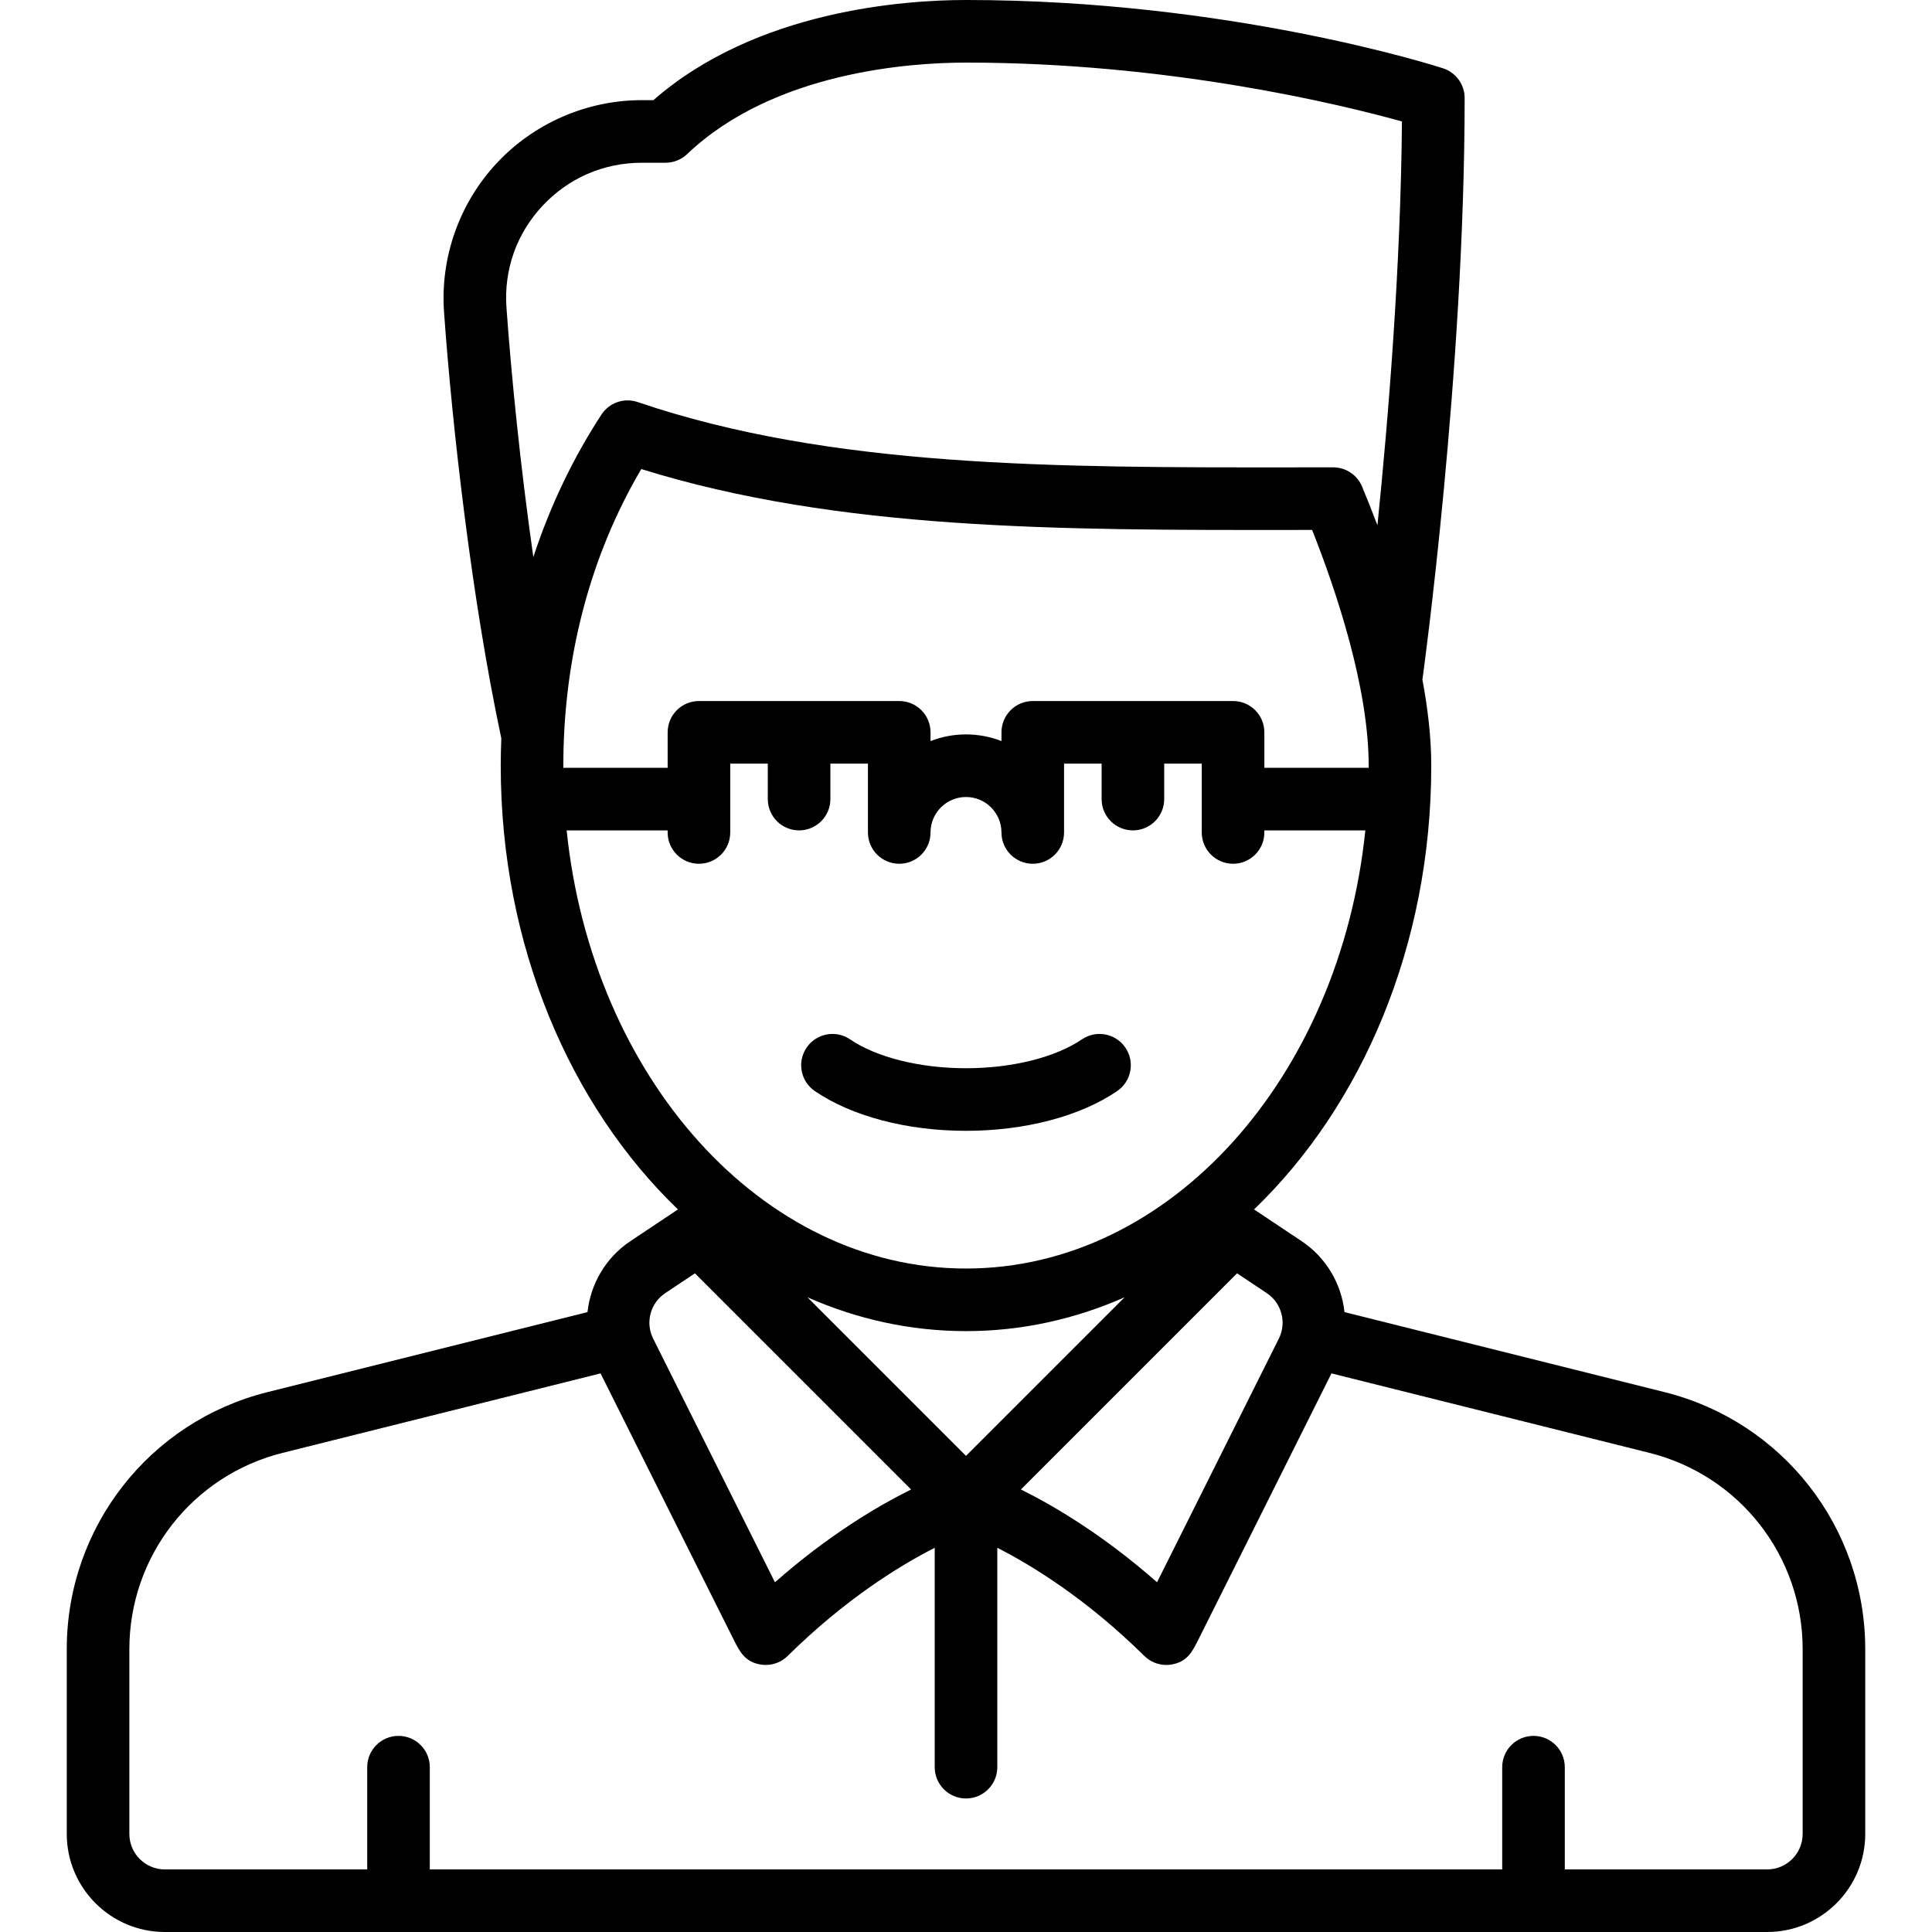
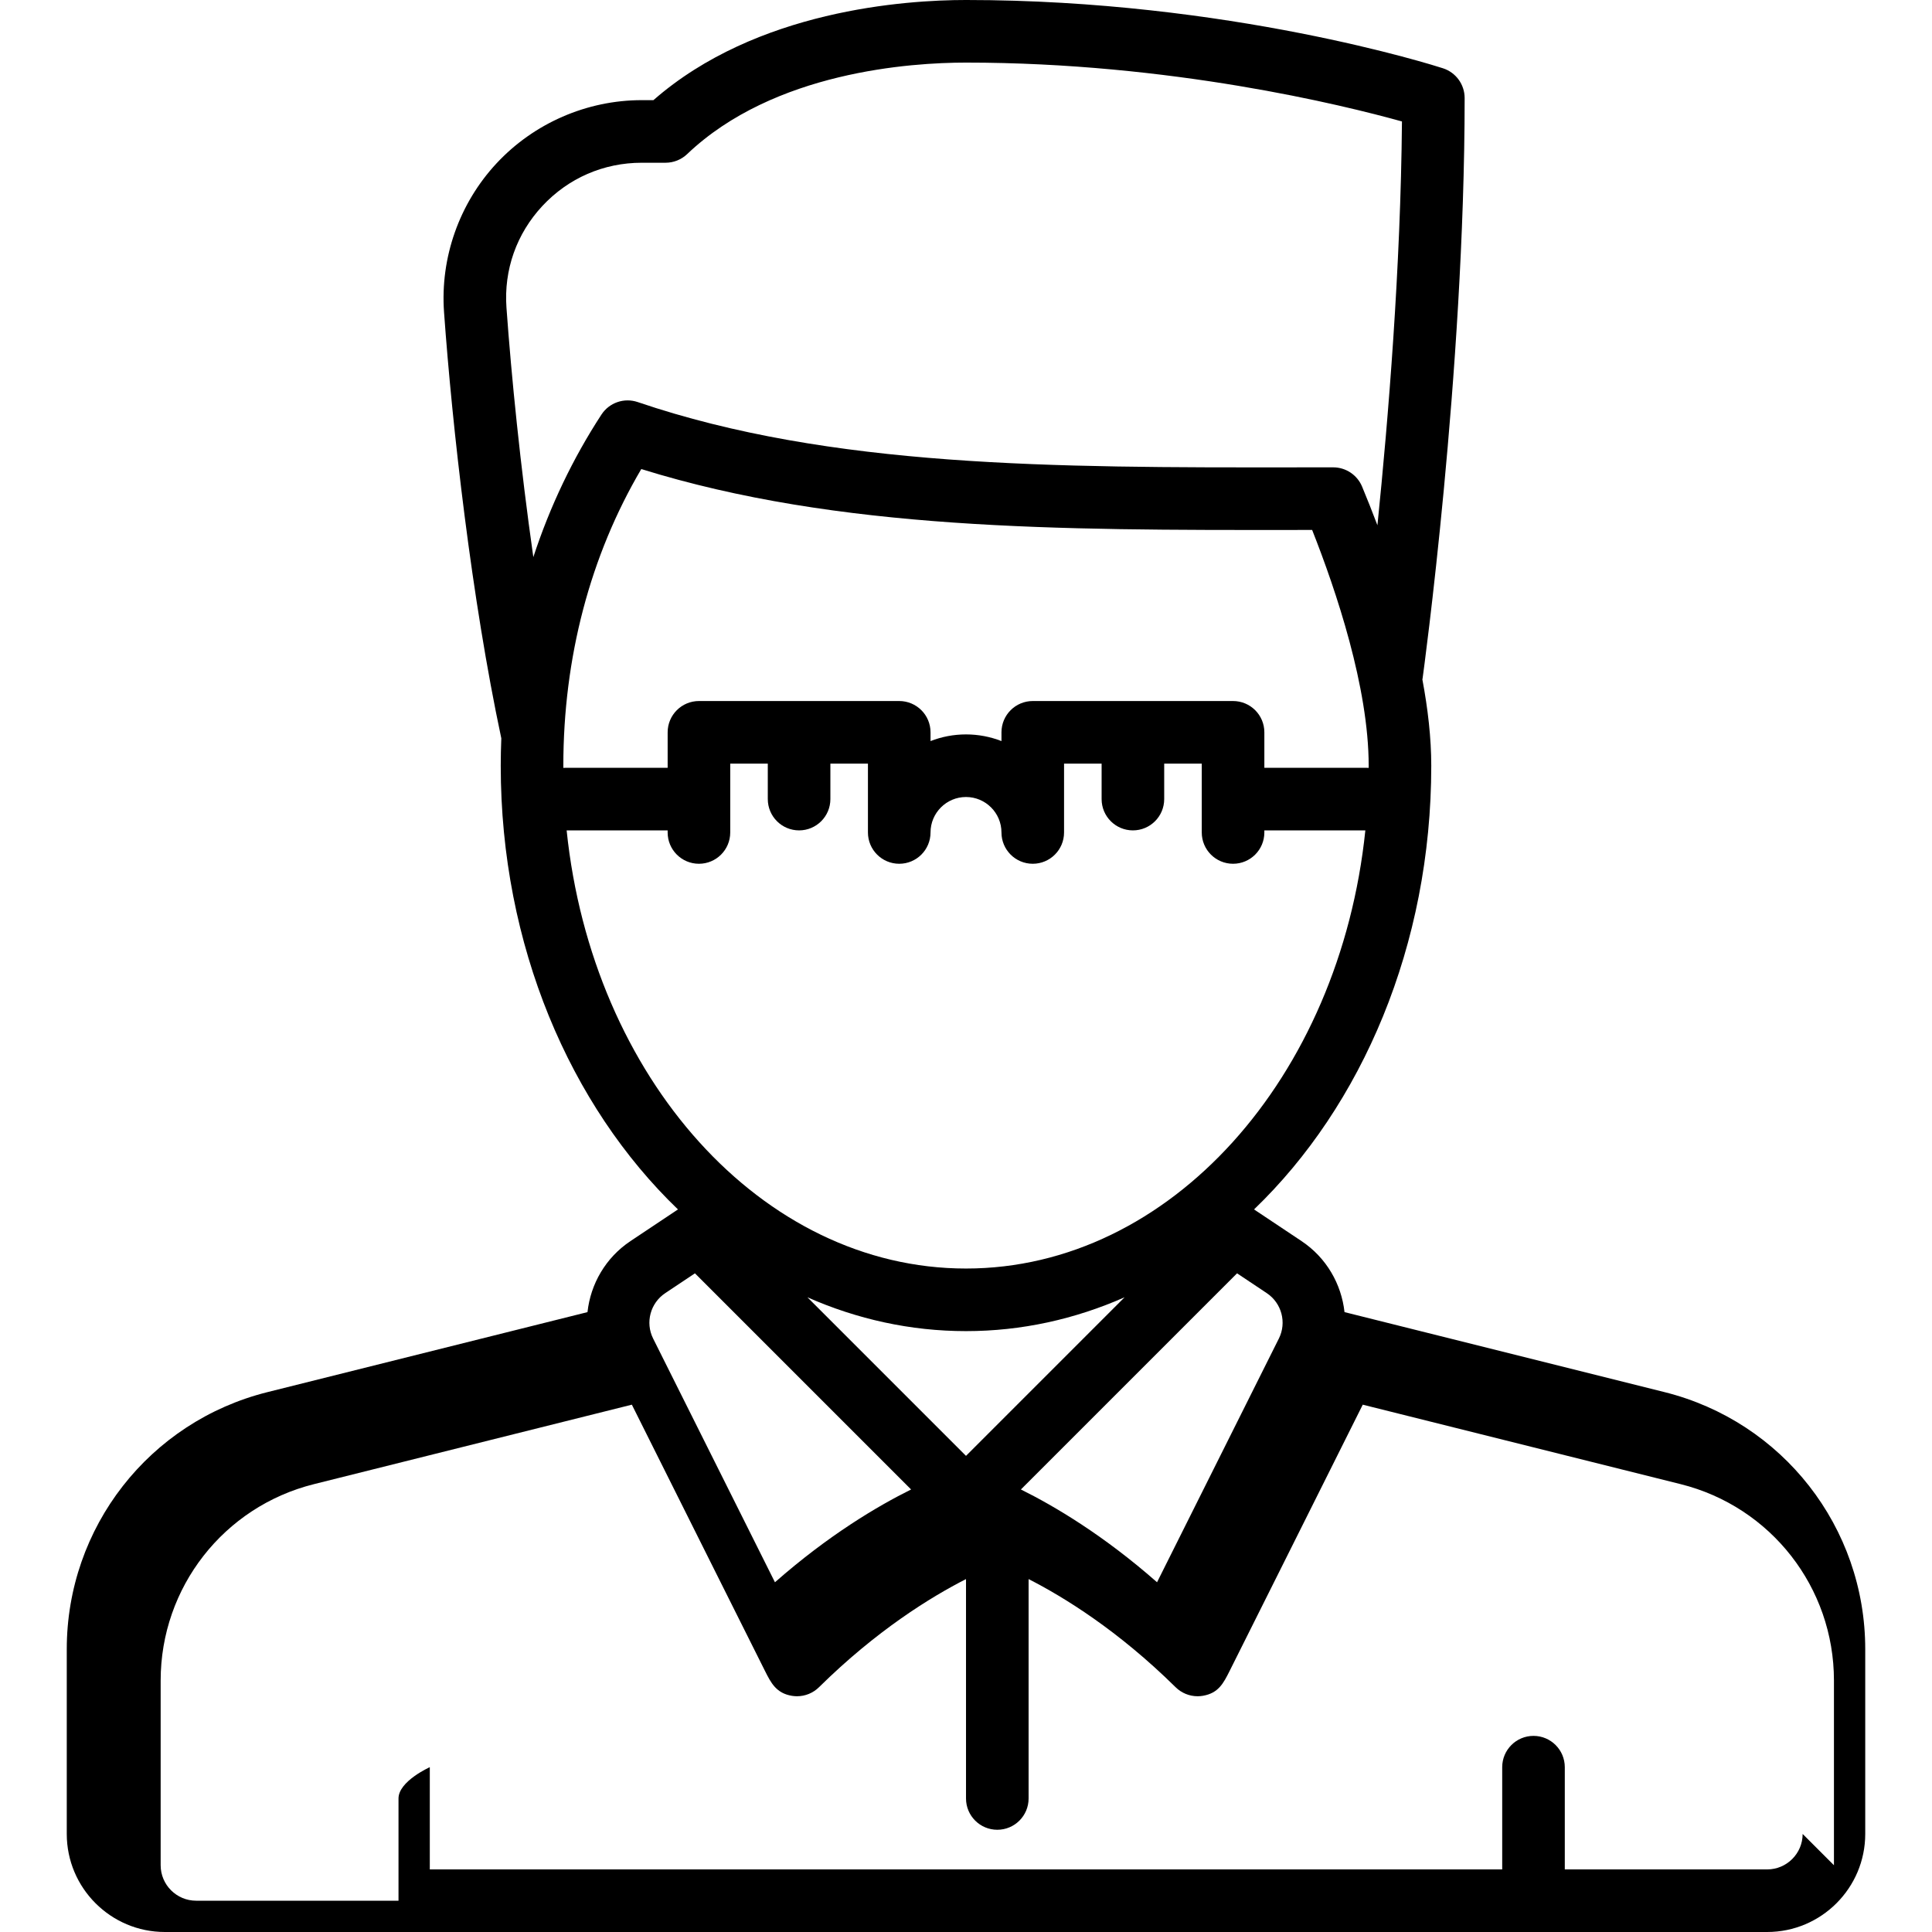
<svg xmlns="http://www.w3.org/2000/svg" fill="#000000" height="800px" width="800px" version="1.1" viewBox="0 0 463 463" enable-background="new 0 0 463 463">
  <g>
-     <path d="m398.9,333.619l-76.69-19.173c-0.738-6.717-4.331-13.04-10.299-17.019l-11.385-7.59c25.853-24.836 42.474-63.271 42.474-106.337 0-6.639-0.81-13.636-2.129-20.668 0.018-0.101 0.043-0.198 0.057-0.3 0.101-0.725 10.072-73.274 10.072-139.032 0-3.253-2.098-6.136-5.193-7.136-2.068-0.669-51.349-16.364-114.307-16.364-14.523,0-50.229,2.388-74.907,24h-2.794c-13.158,0-25.843,5.521-34.804,15.146-8.933,9.596-13.519,22.593-12.583,35.659 1.968,27.473 6.607,68.712 13.726,102.133-0.084,2.179-0.138,4.365-0.138,6.563 0,43.066 16.62,81.501 42.473,106.338l-11.384,7.589c-5.969,3.979-9.562,10.302-10.299,17.02l-76.69,19.172c-28.321,7.079-48.1,32.412-48.1,61.603v44.277c0,12.958 10.542,23.5 23.5,23.5h384c12.958,0 23.5-10.542 23.5-23.5v-44.276c0-29.192-19.779-54.525-48.1-61.605zm-92.418-12.846c-13.651,27.321-23.786,47.596-29.198,58.413-12.864-11.311-24.587-18.251-32.629-22.236l51.8-51.8 7.136,4.757c3.558,2.373 4.801,7.044 2.891,10.866zm21.018-136.773h-24.5v-8.5c0-4.142-3.358-7.5-7.5-7.5h-48c-4.142,0-7.5,3.358-7.5,7.5v2.097c-2.638-1.027-5.503-1.597-8.5-1.597s-5.862,0.57-8.5,1.597v-2.097c0-4.142-3.358-7.5-7.5-7.5h-48c-4.142,0-7.5,3.358-7.5,7.5v8.5h-24.5c-0.167,0-0.33,0.014-0.495,0.025-0.001-0.175-0.005-0.349-0.005-0.525 0-25.885 6.443-50.337 18.682-71.092 47.21,14.691 100.17,14.647 156.125,14.597l4.643-.002c5.76,14.567 13.55,37.735 13.55,56.497 0,0.176-0.005,0.35-0.005,0.525-0.165-0.011-0.328-0.025-0.495-0.025zm-206.126-110.268c-0.649-9.058 2.405-17.711 8.6-24.366 6.223-6.684 14.684-10.366 23.825-10.366h5.701c1.926,0 3.778-0.741 5.172-2.069 20.784-19.794 53.658-21.931 66.828-21.931 49.027,0 90.332,10.172 104.476,14.108-0.296,34.945-3.267,71.216-5.879,96.771-1.233-3.254-2.471-6.369-3.672-9.259-1.163-2.797-3.896-4.621-6.925-4.621l-9.706,.005c-56.927,0.051-110.697,0.095-156.966-15.648-3.247-1.105-6.825,0.132-8.697,3.002-6.878,10.541-12.341,22.014-16.319,34.156-3.094-21.725-5.256-43.275-6.438-59.782zm14.422,125.268h24.204v0.5c0,4.142 3.358,7.5 7.5,7.5s7.5-3.358 7.5-7.5v-16.5h9v8.5c0,4.142 3.358,7.5 7.5,7.5s7.5-3.358 7.5-7.5v-8.5h9v16.5c0,4.142 3.358,7.5 7.5,7.5s7.5-3.358 7.5-7.5c0-4.687 3.813-8.5 8.5-8.5s8.5,3.813 8.5,8.5c0,4.142 3.358,7.5 7.5,7.5s7.5-3.358 7.5-7.5v-16.5h9v8.5c0,4.142 3.358,7.5 7.5,7.5s7.5-3.358 7.5-7.5v-8.5h9v16.5c0,4.142 3.358,7.5 7.5,7.5s7.5-3.358 7.5-7.5v-0.5h24.204c-6.11,59.15-46.699,105-95.704,105s-89.595-45.85-95.704-105zm95.704,120c13.339,0 26.136-2.865 38.002-8.109l-38.002,38.002-38.002-38.002c11.865,5.244 24.663,8.109 38.002,8.109zm-72.091-9.092l7.135-4.757 51.8,51.8c-8.042,3.985-19.766,10.925-32.629,22.236-4.406-8.805-12.953-25.899-29.198-58.413-1.91-3.823-0.666-8.494 2.892-10.866zm272.591,129.592c0,4.687-3.813,8.5-8.5,8.5h-48.5v-24.5c0-4.142-3.358-7.5-7.5-7.5s-7.5,3.358-7.5,7.5v24.5h-257v-24.5c0-4.142-3.358-7.5-7.5-7.5s-7.5,3.358-7.5,7.5v24.5h-48.5c-4.687,0-8.5-3.813-8.5-8.5v-44.276c0-22.296 15.107-41.645 36.737-47.052l76.185-19.046c5.607,11.222 13.556,27.13 20.237,40.492l11.644,23.273c1.452,2.896 2.707,5.396 6.495,6.012 0.401,0.065 0.803,0.097 1.203,0.097 1.956,0 3.853-0.766 5.268-2.162 13.8-13.618 26.797-21.614 35.232-25.915v52.577c0,4.142 3.358,7.5 7.5,7.5s7.5-3.358 7.5-7.5v-52.575c8.44,4.303 21.435,12.298 35.232,25.914 1.415,1.396 3.313,2.162 5.268,2.162 0.417,0 0.838-0.035 1.256-0.106 3.75-0.637 4.938-3.005 6.442-6.003l11.644-23.273c6.681-13.363 14.63-29.271 20.237-40.493l76.185,19.046c21.63,5.408 36.737,24.756 36.737,47.052v44.276z" />
-     <path d="m195.28,261.481c8.89,6.049 22.092,9.519 36.22,9.519s27.33-3.47 36.219-9.519c3.425-2.331 4.312-6.996 1.981-10.42-2.331-3.425-6.996-4.31-10.42-1.981-6.368,4.333-16.753,6.92-27.781,6.92s-21.413-2.587-27.781-6.92c-3.425-2.331-8.089-1.443-10.42,1.981-2.329,3.424-1.443,8.089 1.982,10.42z" />
+     <path d="m398.9,333.619l-76.69-19.173c-0.738-6.717-4.331-13.04-10.299-17.019l-11.385-7.59c25.853-24.836 42.474-63.271 42.474-106.337 0-6.639-0.81-13.636-2.129-20.668 0.018-0.101 0.043-0.198 0.057-0.3 0.101-0.725 10.072-73.274 10.072-139.032 0-3.253-2.098-6.136-5.193-7.136-2.068-0.669-51.349-16.364-114.307-16.364-14.523,0-50.229,2.388-74.907,24h-2.794c-13.158,0-25.843,5.521-34.804,15.146-8.933,9.596-13.519,22.593-12.583,35.659 1.968,27.473 6.607,68.712 13.726,102.133-0.084,2.179-0.138,4.365-0.138,6.563 0,43.066 16.62,81.501 42.473,106.338l-11.384,7.589c-5.969,3.979-9.562,10.302-10.299,17.02l-76.69,19.172c-28.321,7.079-48.1,32.412-48.1,61.603v44.277c0,12.958 10.542,23.5 23.5,23.5h384c12.958,0 23.5-10.542 23.5-23.5v-44.276c0-29.192-19.779-54.525-48.1-61.605zm-92.418-12.846c-13.651,27.321-23.786,47.596-29.198,58.413-12.864-11.311-24.587-18.251-32.629-22.236l51.8-51.8 7.136,4.757c3.558,2.373 4.801,7.044 2.891,10.866zm21.018-136.773h-24.5v-8.5c0-4.142-3.358-7.5-7.5-7.5h-48c-4.142,0-7.5,3.358-7.5,7.5v2.097c-2.638-1.027-5.503-1.597-8.5-1.597s-5.862,0.57-8.5,1.597v-2.097c0-4.142-3.358-7.5-7.5-7.5h-48c-4.142,0-7.5,3.358-7.5,7.5v8.5h-24.5c-0.167,0-0.33,0.014-0.495,0.025-0.001-0.175-0.005-0.349-0.005-0.525 0-25.885 6.443-50.337 18.682-71.092 47.21,14.691 100.17,14.647 156.125,14.597l4.643-.002c5.76,14.567 13.55,37.735 13.55,56.497 0,0.176-0.005,0.35-0.005,0.525-0.165-0.011-0.328-0.025-0.495-0.025zm-206.126-110.268c-0.649-9.058 2.405-17.711 8.6-24.366 6.223-6.684 14.684-10.366 23.825-10.366h5.701c1.926,0 3.778-0.741 5.172-2.069 20.784-19.794 53.658-21.931 66.828-21.931 49.027,0 90.332,10.172 104.476,14.108-0.296,34.945-3.267,71.216-5.879,96.771-1.233-3.254-2.471-6.369-3.672-9.259-1.163-2.797-3.896-4.621-6.925-4.621l-9.706,.005c-56.927,0.051-110.697,0.095-156.966-15.648-3.247-1.105-6.825,0.132-8.697,3.002-6.878,10.541-12.341,22.014-16.319,34.156-3.094-21.725-5.256-43.275-6.438-59.782zm14.422,125.268h24.204v0.5c0,4.142 3.358,7.5 7.5,7.5s7.5-3.358 7.5-7.5v-16.5h9v8.5c0,4.142 3.358,7.5 7.5,7.5s7.5-3.358 7.5-7.5v-8.5h9v16.5c0,4.142 3.358,7.5 7.5,7.5s7.5-3.358 7.5-7.5c0-4.687 3.813-8.5 8.5-8.5s8.5,3.813 8.5,8.5c0,4.142 3.358,7.5 7.5,7.5s7.5-3.358 7.5-7.5v-16.5h9v8.5c0,4.142 3.358,7.5 7.5,7.5s7.5-3.358 7.5-7.5v-8.5h9v16.5c0,4.142 3.358,7.5 7.5,7.5s7.5-3.358 7.5-7.5v-0.5h24.204c-6.11,59.15-46.699,105-95.704,105s-89.595-45.85-95.704-105zm95.704,120c13.339,0 26.136-2.865 38.002-8.109l-38.002,38.002-38.002-38.002c11.865,5.244 24.663,8.109 38.002,8.109zm-72.091-9.092l7.135-4.757 51.8,51.8c-8.042,3.985-19.766,10.925-32.629,22.236-4.406-8.805-12.953-25.899-29.198-58.413-1.91-3.823-0.666-8.494 2.892-10.866zm272.591,129.592c0,4.687-3.813,8.5-8.5,8.5h-48.5v-24.5c0-4.142-3.358-7.5-7.5-7.5s-7.5,3.358-7.5,7.5v24.5h-257v-24.5s-7.5,3.358-7.5,7.5v24.5h-48.5c-4.687,0-8.5-3.813-8.5-8.5v-44.276c0-22.296 15.107-41.645 36.737-47.052l76.185-19.046c5.607,11.222 13.556,27.13 20.237,40.492l11.644,23.273c1.452,2.896 2.707,5.396 6.495,6.012 0.401,0.065 0.803,0.097 1.203,0.097 1.956,0 3.853-0.766 5.268-2.162 13.8-13.618 26.797-21.614 35.232-25.915v52.577c0,4.142 3.358,7.5 7.5,7.5s7.5-3.358 7.5-7.5v-52.575c8.44,4.303 21.435,12.298 35.232,25.914 1.415,1.396 3.313,2.162 5.268,2.162 0.417,0 0.838-0.035 1.256-0.106 3.75-0.637 4.938-3.005 6.442-6.003l11.644-23.273c6.681-13.363 14.63-29.271 20.237-40.493l76.185,19.046c21.63,5.408 36.737,24.756 36.737,47.052v44.276z" />
  </g>
</svg>